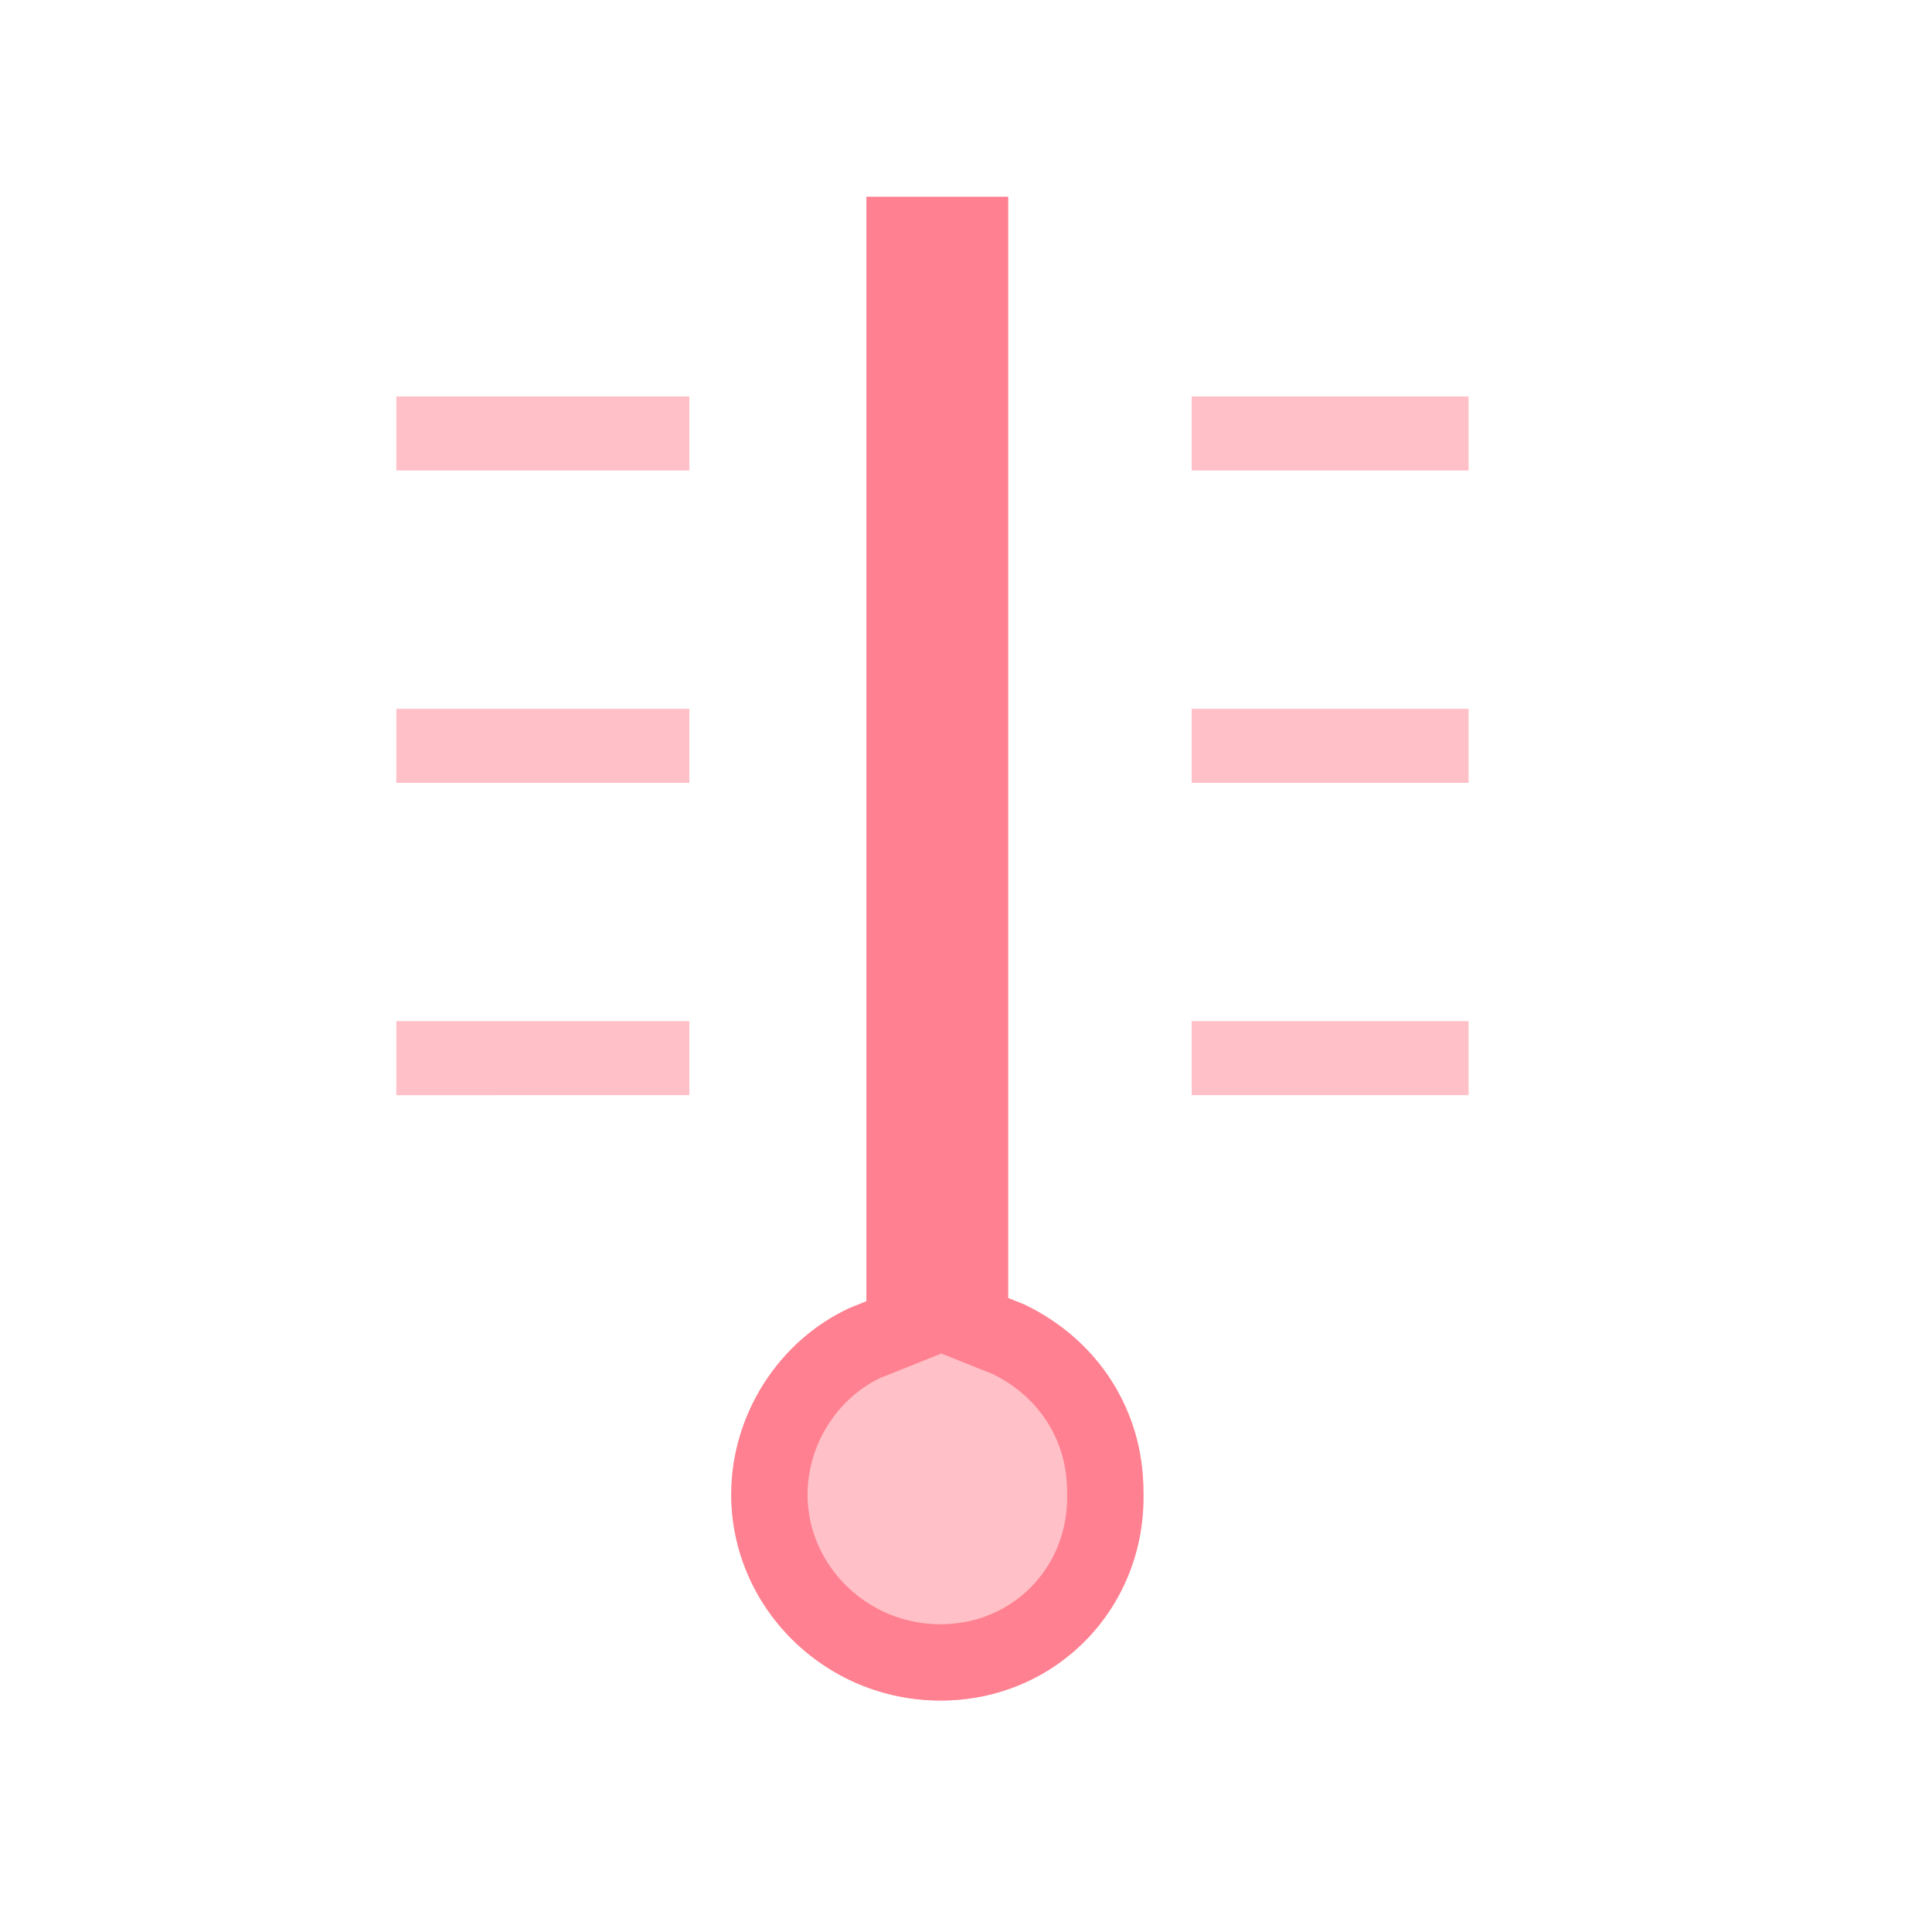
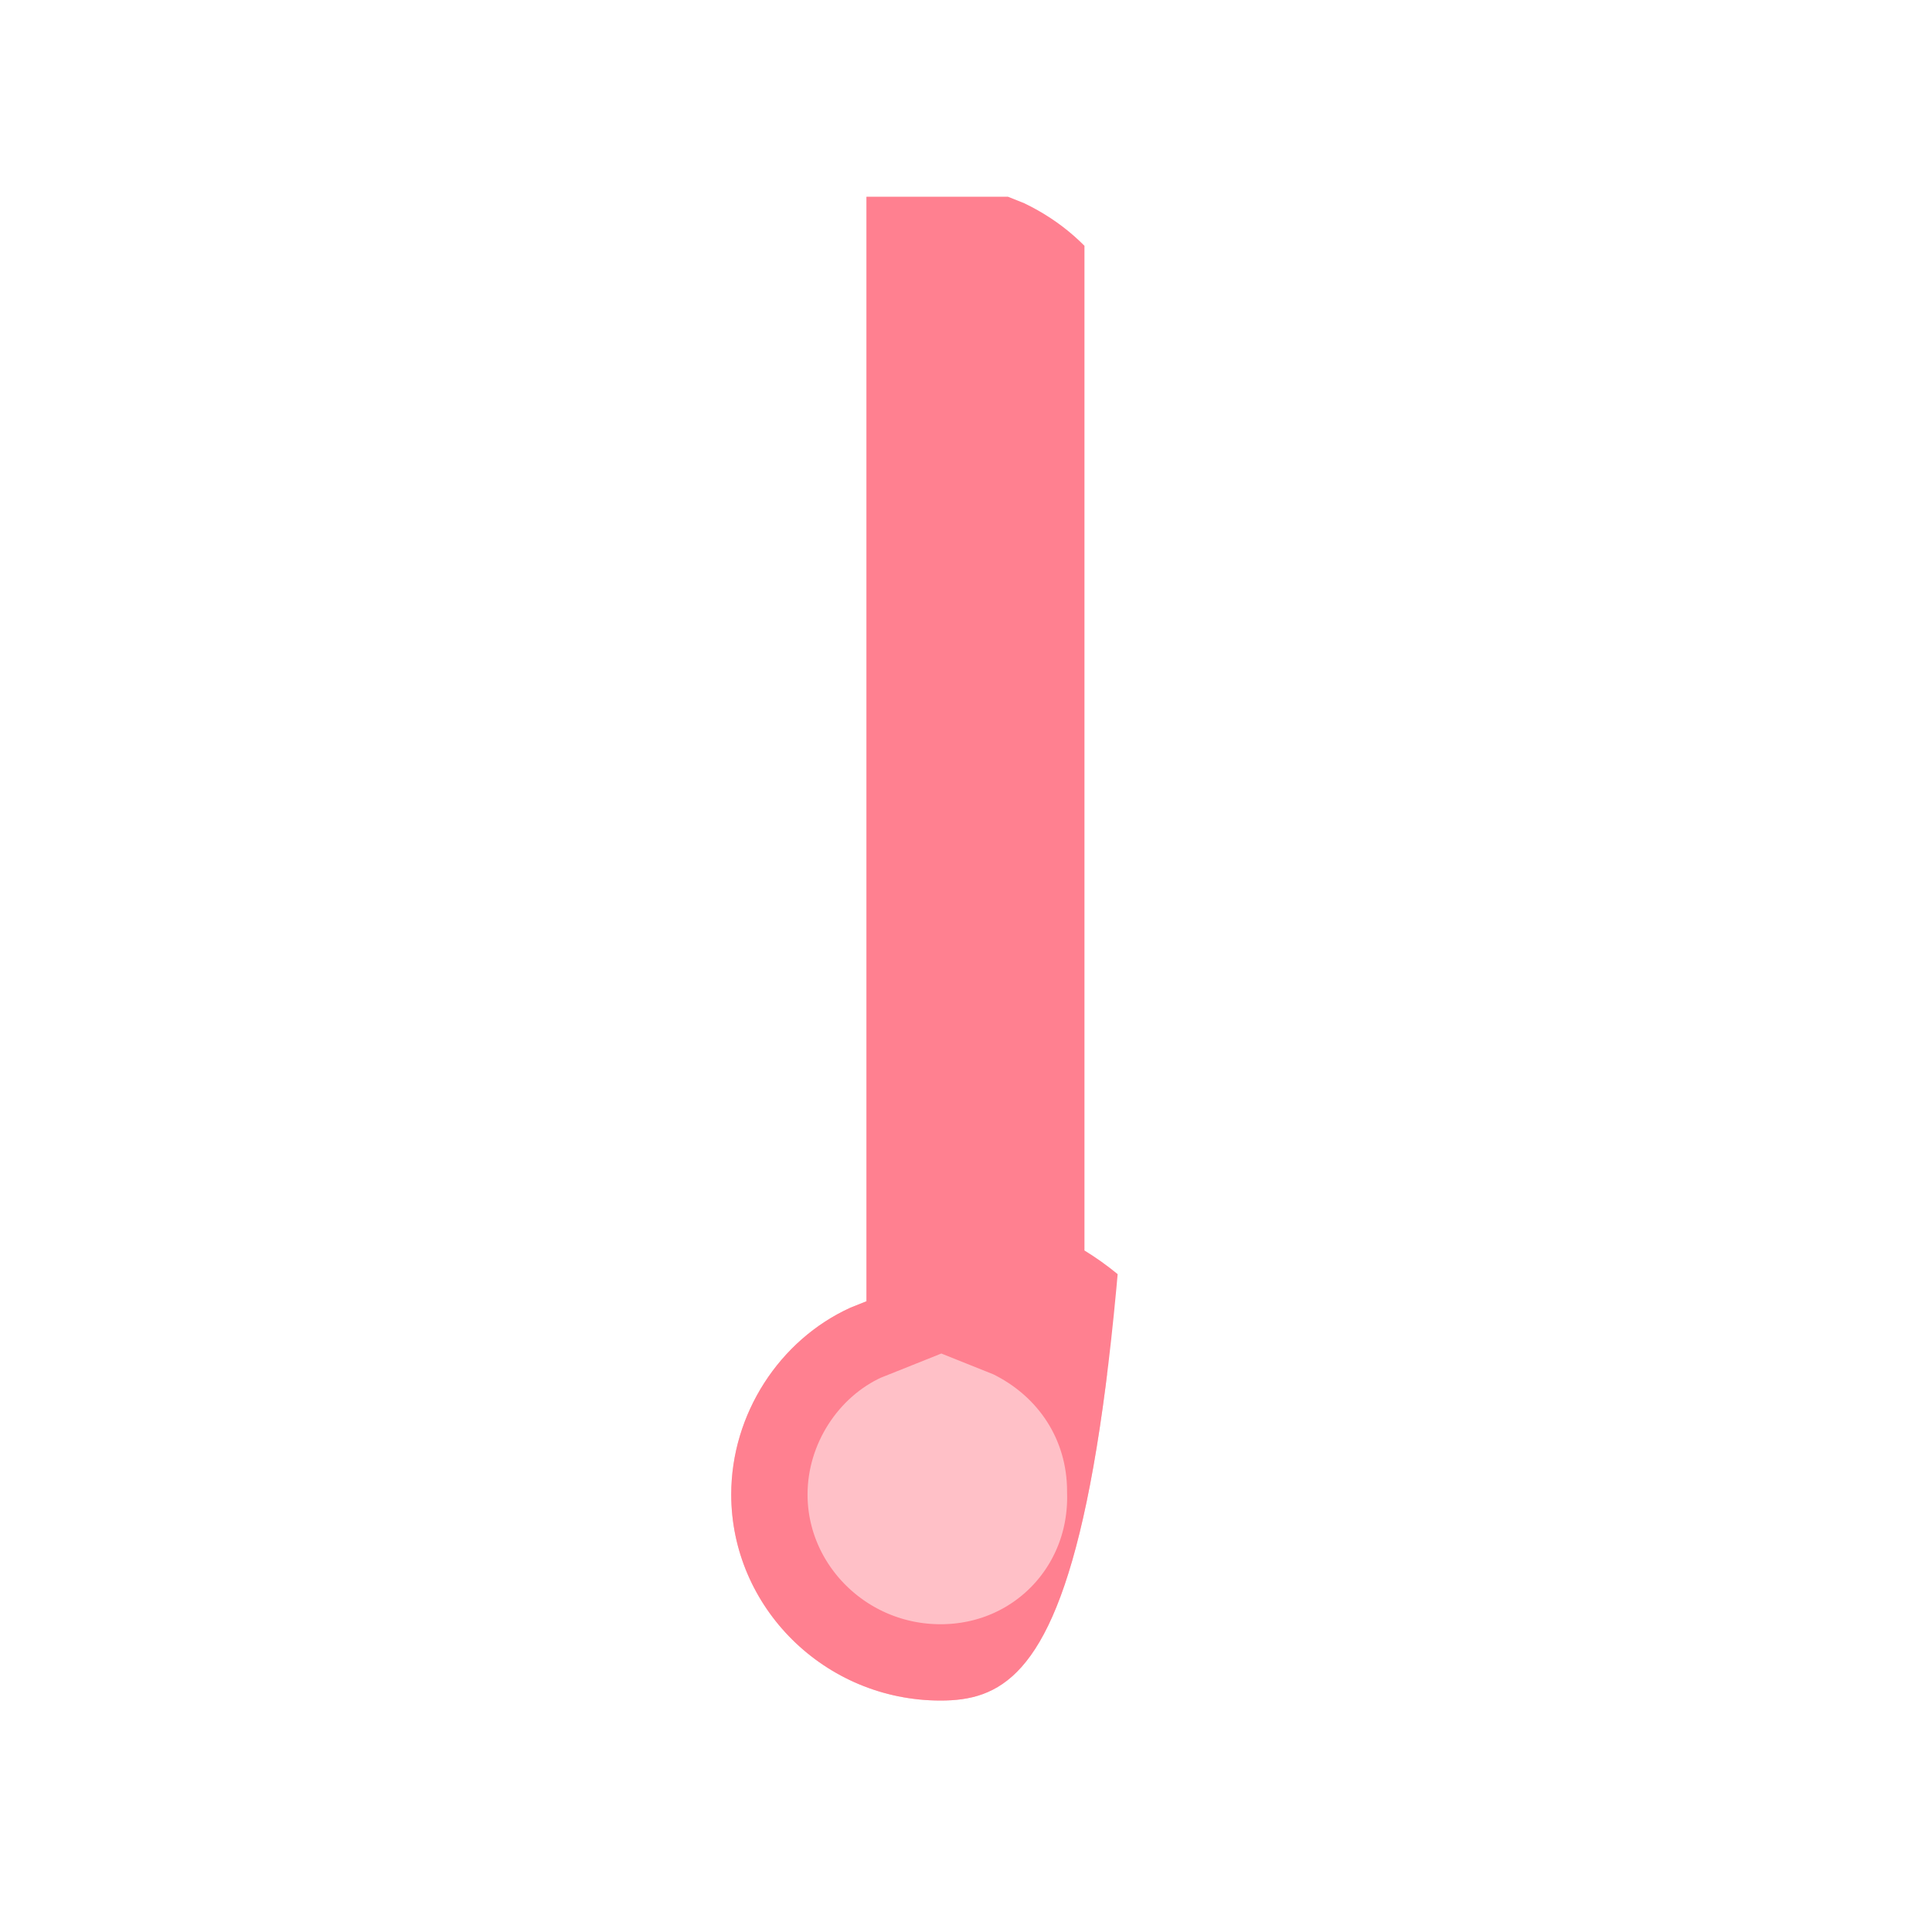
<svg xmlns="http://www.w3.org/2000/svg" xmlns:xlink="http://www.w3.org/1999/xlink" version="1.1" id="Ebene_1" x="0px" y="0px" viewBox="0 0 60 60" style="enable-background:new 0 0 60 60;" xml:space="preserve">
  <style type="text/css"> .st0{fill:#FFC0C7;} .st1{clip-path:url(#SVGID_00000096025688785565190440000011896326978003619722_);} .st2{fill:#FFC0C7;stroke:#FF8090;stroke-width:4.74;stroke-miterlimit:10;} </style>
  <g transform="translate(12.309 6.112)">
-     <path class="st0" d="M24.7,25.6h8.6v2.3h-8.6V25.6z M24.7,15.9h8.6v2.3h-8.6V15.9z M24.7,6.2h8.6v2.3h-8.6V6.2z M0,25.6h9.1v2.3H0 V25.6z M0,15.9h9.1v2.3H0V15.9z M0,6.2h9.1v2.3H0V6.2z" />
    <g>
      <g>
        <defs>
-           <path id="SVGID_1_" d="M16.9,46.7c-3.6,0-6.5-2.9-6.5-6.4c0-2.5,1.5-4.8,3.7-5.8l0.5-0.2V0h4.4v34.2l0.5,0.2 c2.3,1.1,3.7,3.3,3.7,5.8C23.3,43.8,20.5,46.7,16.9,46.7z" />
+           <path id="SVGID_1_" d="M16.9,46.7c-3.6,0-6.5-2.9-6.5-6.4c0-2.5,1.5-4.8,3.7-5.8l0.5-0.2V0h4.4l0.5,0.2 c2.3,1.1,3.7,3.3,3.7,5.8C23.3,43.8,20.5,46.7,16.9,46.7z" />
        </defs>
        <clipPath id="SVGID_00000093150433367300514470000006317006168222100877_">
          <use xlink:href="#SVGID_1_" style="overflow:visible;" />
        </clipPath>
        <g style="clip-path:url(#SVGID_00000093150433367300514470000006317006168222100877_);">
          <path id="a1214z" class="st2" d="M16.9,46.7c-3.6,0-6.5-2.9-6.5-6.4c0-2.5,1.5-4.8,3.7-5.8l0.5-0.2V0h4.4v34.2l0.5,0.2 c2.3,1.1,3.7,3.3,3.7,5.8C23.3,43.8,20.5,46.7,16.9,46.7z" />
        </g>
      </g>
    </g>
  </g>
</svg>